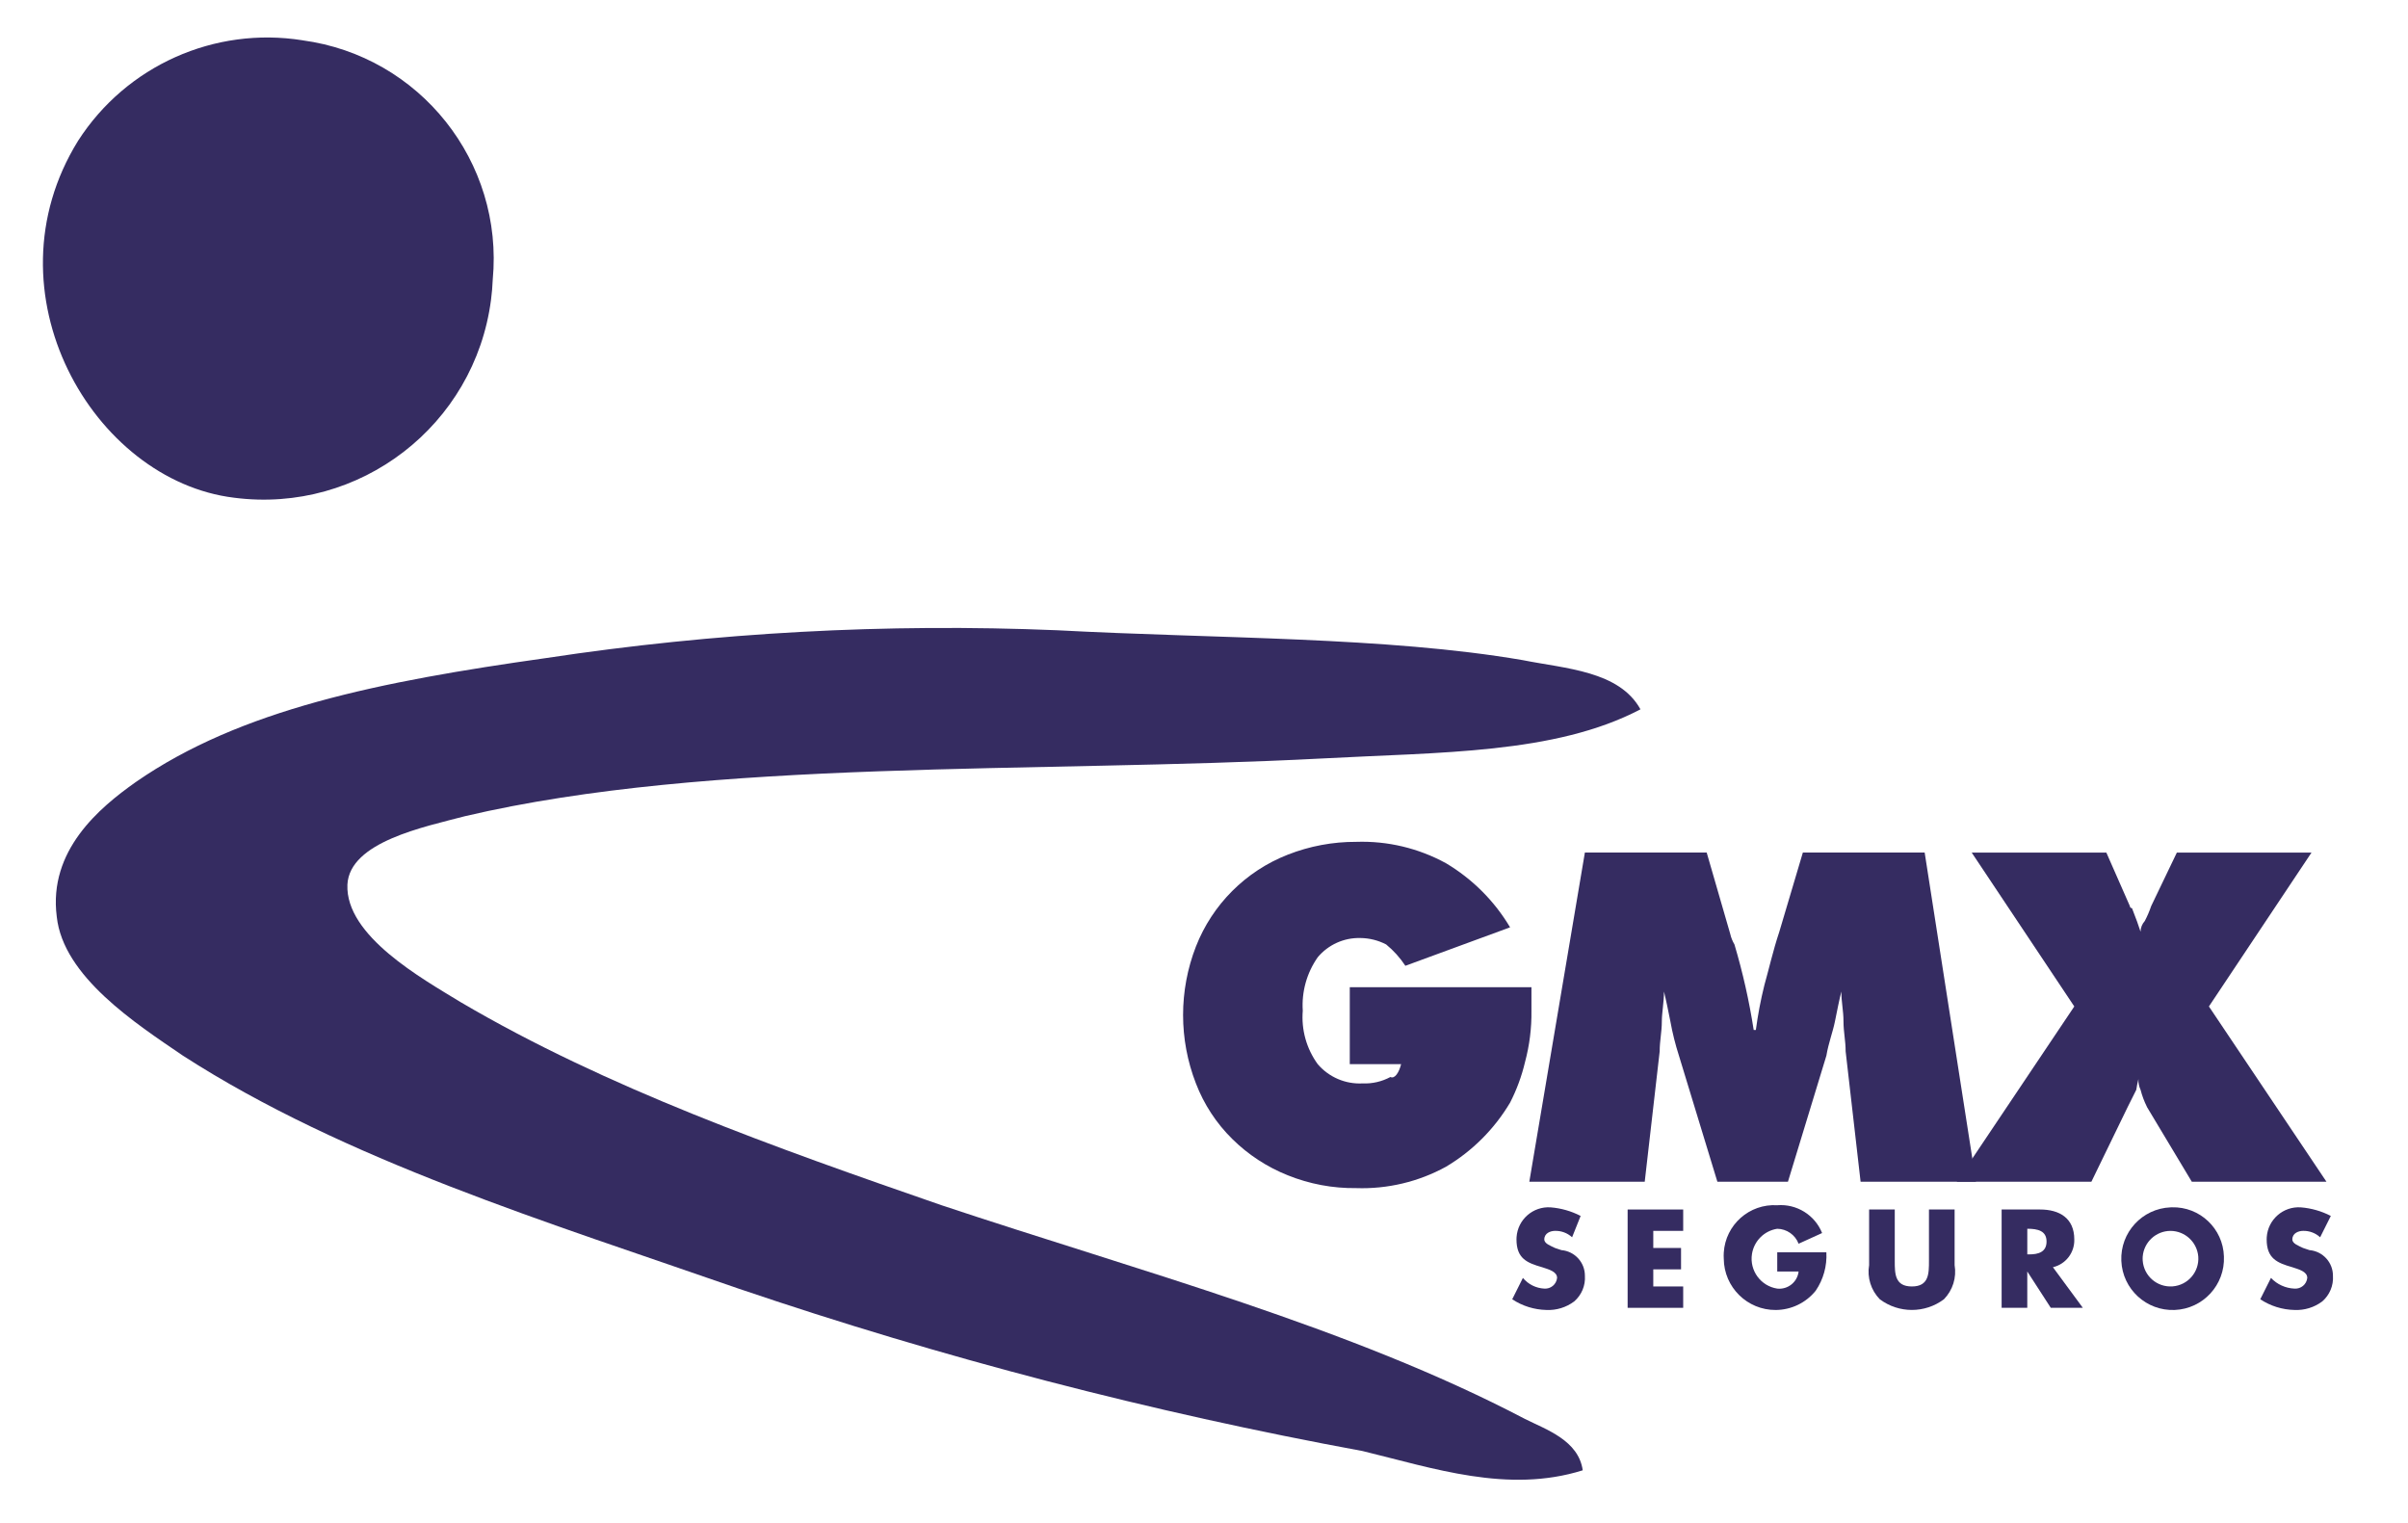
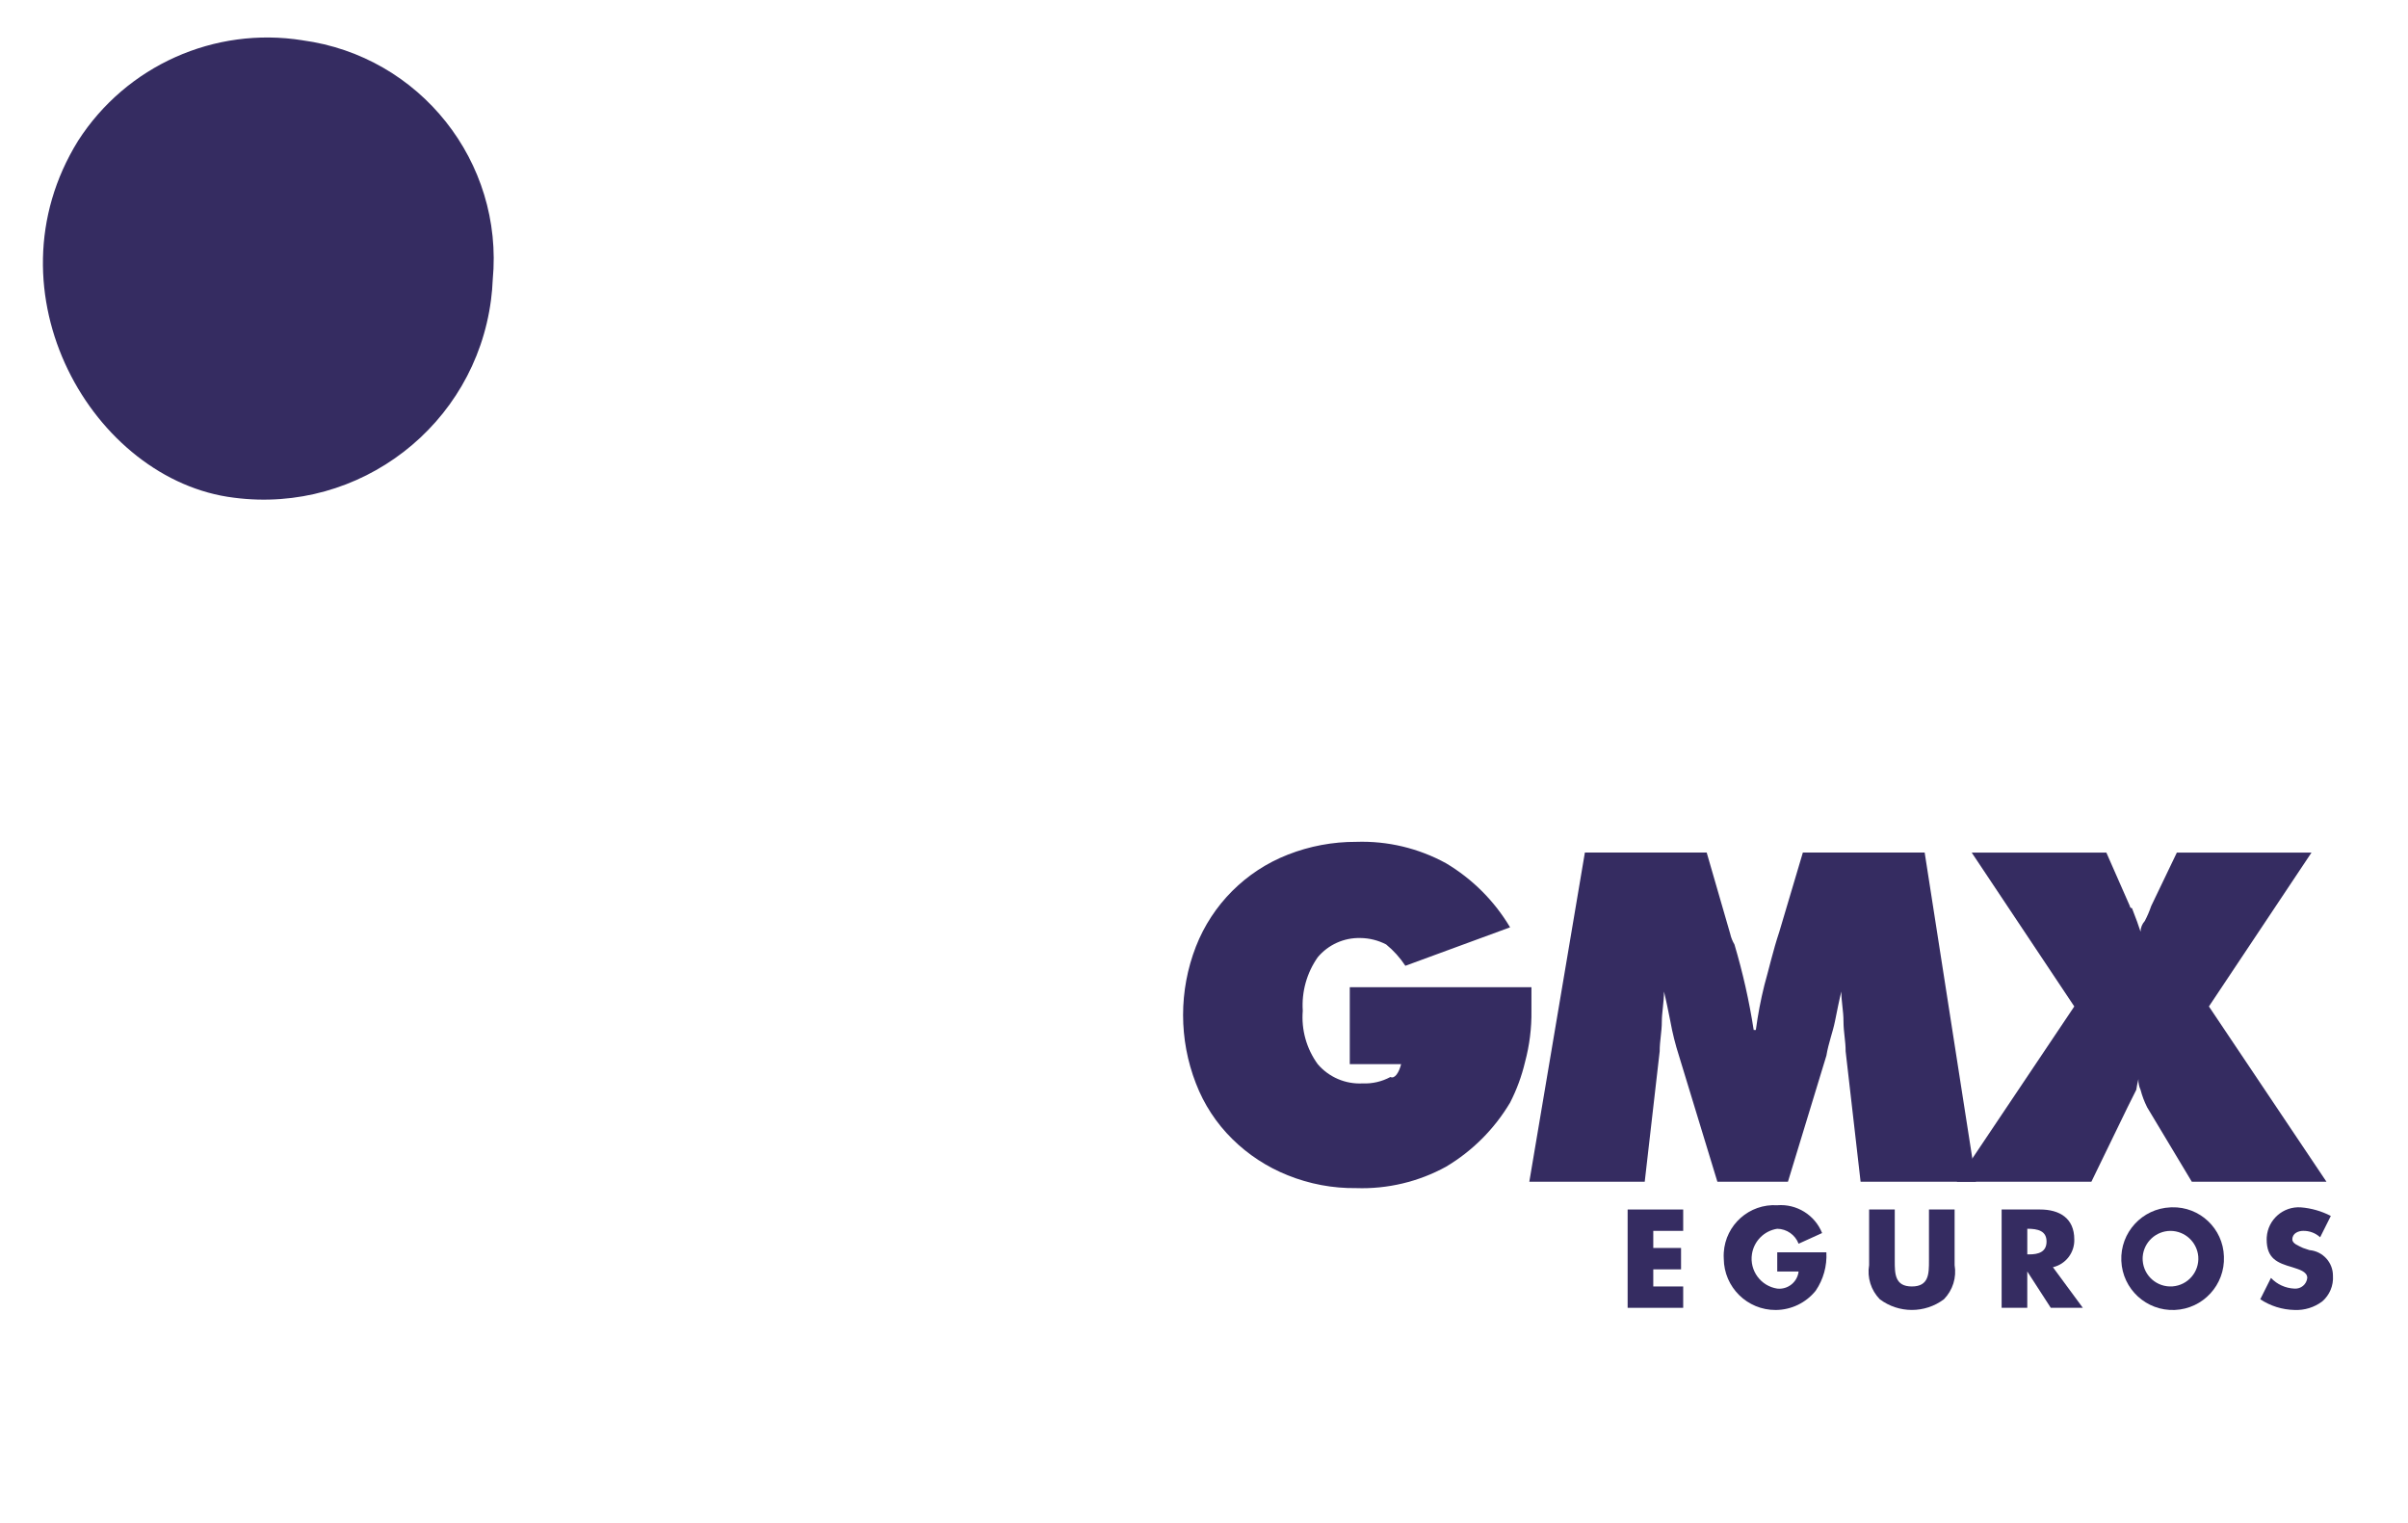
<svg xmlns="http://www.w3.org/2000/svg" id="Capa_1" viewBox="0 0 977.31 618.06">
  <defs>
    <style>.cls-1{fill:#352c61;}</style>
  </defs>
-   <path class="cls-1" d="M641.5,493.43c-3.78-1.95-7.91-3.13-12.14-3.47-7.16-.49-13.36,4.93-13.85,12.09-.02.31-.03.61-.03.92,0,7.81,4.34,9.54,10.41,11.28,2.6.87,6.07,1.73,6.07,4.34-.27,2.62-2.58,4.54-5.2,4.34-3.37-.17-6.52-1.74-8.67-4.34l-4.34,8.67c4.12,2.73,8.94,4.23,13.88,4.34,4.05.19,8.04-1.04,11.28-3.47,3-2.6,4.61-6.45,4.34-10.41.02-5.43-4.14-9.95-9.54-10.41l-2.6-.87c-1.73-.87-4.34-1.73-4.34-3.47,0-2.6,2.6-3.47,4.34-3.47,2.56-.07,5.05.86,6.94,2.6l3.47-8.67Z" />
  <polygon class="cls-1" points="683.14 499.5 683.14 490.83 660.59 490.83 660.59 530.73 683.14 530.73 683.14 522.06 671 522.06 671 515.12 682.27 515.12 682.27 506.44 671 506.44 671 499.5 683.14 499.5" />
  <path class="cls-1" d="M721.31,508.18v7.81h8.67c-.49,4.3-4.37,7.4-8.67,6.94-6.71-1.04-11.3-7.32-10.26-14.02.82-5.29,4.97-9.45,10.26-10.26,3.86.06,7.3,2.46,8.67,6.07l9.54-4.34c-2.95-7.34-10.33-11.91-18.22-11.28-11.29-.68-21,7.92-21.69,19.22-.05.82-.05,1.65,0,2.47.09,11.58,9.54,20.9,21.13,20.82,6.29-.05,12.22-2.91,16.17-7.81,3.13-4.58,4.65-10.07,4.34-15.61h-19.95Z" />
  <path class="cls-1" d="M782.89,490.83v20.82c0,5.2,0,10.41-6.94,10.41s-6.94-5.2-6.94-10.41v-20.82h-10.41v22.55c-.86,5.05.75,10.21,4.34,13.88,7.71,5.78,18.31,5.78,26.02,0,3.59-3.66,5.2-8.82,4.34-13.88v-22.55h-10.41Z" />
  <path class="cls-1" d="M833.2,514.25c5.21-1.22,8.83-5.93,8.67-11.28,0-8.67-6.07-12.14-13.88-12.14h-15.61v39.9h10.41v-14.75h0l9.54,14.75h13.01l-12.14-16.48ZM822.8,498.64h0c4.34,0,7.81.87,7.81,5.2s-3.47,5.2-6.94,5.2h-.87v-10.41Z" />
  <path class="cls-1" d="M880.91,489.96c-11.5.48-20.43,10.19-19.95,21.69.48,11.5,10.19,20.43,21.69,19.95,11.5-.48,20.43-10.19,19.95-21.69-.33-11.36-9.8-20.3-21.15-19.97-.18,0-.35.01-.53.02ZM880.91,499.51c5.89.02,10.78,4.54,11.28,10.41.46,6.23-4.21,11.65-10.44,12.11-6.23.46-11.65-4.21-12.11-10.44-.04-.56-.04-1.12,0-1.67.49-5.87,5.39-10.39,11.28-10.41Z" />
  <path class="cls-1" d="M945.97,493.43c-3.78-1.95-7.91-3.13-12.14-3.47-7.16-.49-13.36,4.93-13.85,12.09-.02.31-.03.61-.03.92,0,7.81,4.34,9.54,10.41,11.28,2.6.87,6.07,1.73,6.07,4.34-.27,2.62-2.58,4.54-5.2,4.34-3.62-.15-7.05-1.7-9.54-4.34l-4.34,8.67c4.12,2.73,8.94,4.23,13.88,4.34,4.05.19,8.04-1.04,11.28-3.47,3-2.6,4.61-6.45,4.34-10.41.02-5.43-4.14-9.95-9.54-10.41l-2.6-.87c-1.73-.87-4.34-1.73-4.34-3.47,0-2.6,2.6-3.47,4.34-3.47,2.56-.07,5.05.86,6.94,2.6l4.34-8.67Z" />
  <path class="cls-1" d="M122.78,16.35c-35.76-5.69-71.5,10.31-91.08,40.77-38.17,61.59,6.07,137.92,63.32,144.86,50.98,6.6,97.67-29.38,104.27-80.36.35-2.69.58-5.4.69-8.11,4.51-47.86-29.56-90.74-77.2-97.15Z" />
-   <path class="cls-1" d="M642.37,596.66c-1.73-12.14-14.75-16.48-23.42-20.82-71.13-37.3-156.14-59.85-236.81-86.74-67.66-23.42-136.19-47.71-195.17-82.41-15.61-9.54-46.84-26.89-45.97-47.71.87-17.35,31.23-23.42,47.71-27.76,99.75-23.42,231.6-17.35,347.84-23.42,47.71-2.6,94.55-1.73,129.25-19.95-8.67-15.61-30.36-16.48-47.71-19.95-55.52-9.54-124.04-8.67-189.1-12.14-69.31-2.88-138.73.9-207.31,11.28-67.66,9.54-124.04,20.82-166.55,50.31-14.75,10.41-35.56,27.76-32.09,54.65,2.6,24.29,32.09,43.37,51.18,56.38,65.92,42.5,148.33,67.66,225.53,94.55,82.72,28.09,167.37,50.12,253.29,65.92,28.62,6.94,58.98,17.35,89.34,7.81Z" />
+   <path class="cls-1" d="M642.37,596.66Z" />
  <path class="cls-1" d="M568.64,431.85h-20.82v-31.23h73.73v9.54c.1,7.03-.78,14.03-2.6,20.82-1.35,5.72-3.39,11.25-6.07,16.48-6.37,10.71-15.31,19.65-26.02,26.02-11.15,6.11-23.73,9.1-36.43,8.67-9.51.12-18.94-1.65-27.76-5.2-8.43-3.36-16.1-8.37-22.55-14.75-6.47-6.38-11.5-14.07-14.75-22.55-6.94-17.85-6.94-37.66,0-55.52,6.68-17.09,20.21-30.62,37.3-37.3,8.84-3.47,18.26-5.24,27.76-5.2,12.7-.43,25.29,2.57,36.43,8.67,10.71,6.37,19.65,15.31,26.02,26.02l-42.5,15.61c-2.15-3.27-4.78-6.19-7.81-8.67-3.22-1.67-6.78-2.56-10.41-2.6-6.67-.19-13.06,2.69-17.35,7.81-4.44,6.32-6.58,13.98-6.07,21.69-.64,7.72,1.51,15.42,6.07,21.69,4.53,5.29,11.26,8.18,18.22,7.81,3.93.17,7.82-.73,11.28-2.6,1.73.87,3.47-1.73,4.34-5.2Z" />
  <path class="cls-1" d="M755.14,479.56l-6.07-52.91c0-4.34-.87-7.81-.87-12.14s-.87-7.81-.87-12.14c-.87,3.47-1.73,7.81-2.6,12.14-.87,4.34-2.6,8.67-3.47,13.88l-15.61,51.18h-28.63l-15.61-51.18c-1.46-4.54-2.62-9.18-3.47-13.88-.87-4.34-1.73-8.67-2.6-12.14,0,4.34-.87,8.67-.87,12.14,0,4.34-.87,7.81-.87,12.14l-6.07,52.91h-46.84l22.55-133.58h49.44l9.54,32.96c.34,1.53.93,2.99,1.73,4.34,3.38,11.38,5.99,22.97,7.81,34.7h.87c.82-6.13,1.97-12.21,3.47-18.22,1.73-6.07,3.47-13.88,6.07-21.69l9.54-32.09h49.44l20.82,133.58h-46.84Z" />
  <path class="cls-1" d="M871.37,449.2c-1.11-2.22-1.98-4.54-2.6-6.94-.63-1.36-.93-2.84-.87-4.34-.37,1.43-.66,2.88-.87,4.34l-3.47,6.94-14.75,30.36h-54.65l47.71-71.13-41.64-62.45h54.65l9.54,21.69c0,.47.36.86.83.87.01,0,.02,0,.04,0,1.73,4.34,2.6,6.94,3.47,9.54.03-1.61.65-3.15,1.73-4.34,1.02-1.95,1.89-3.98,2.6-6.07l10.41-21.69h54.65l-41.64,62.45,47.71,71.13h-54.65l-18.22-30.36Z" />
</svg>